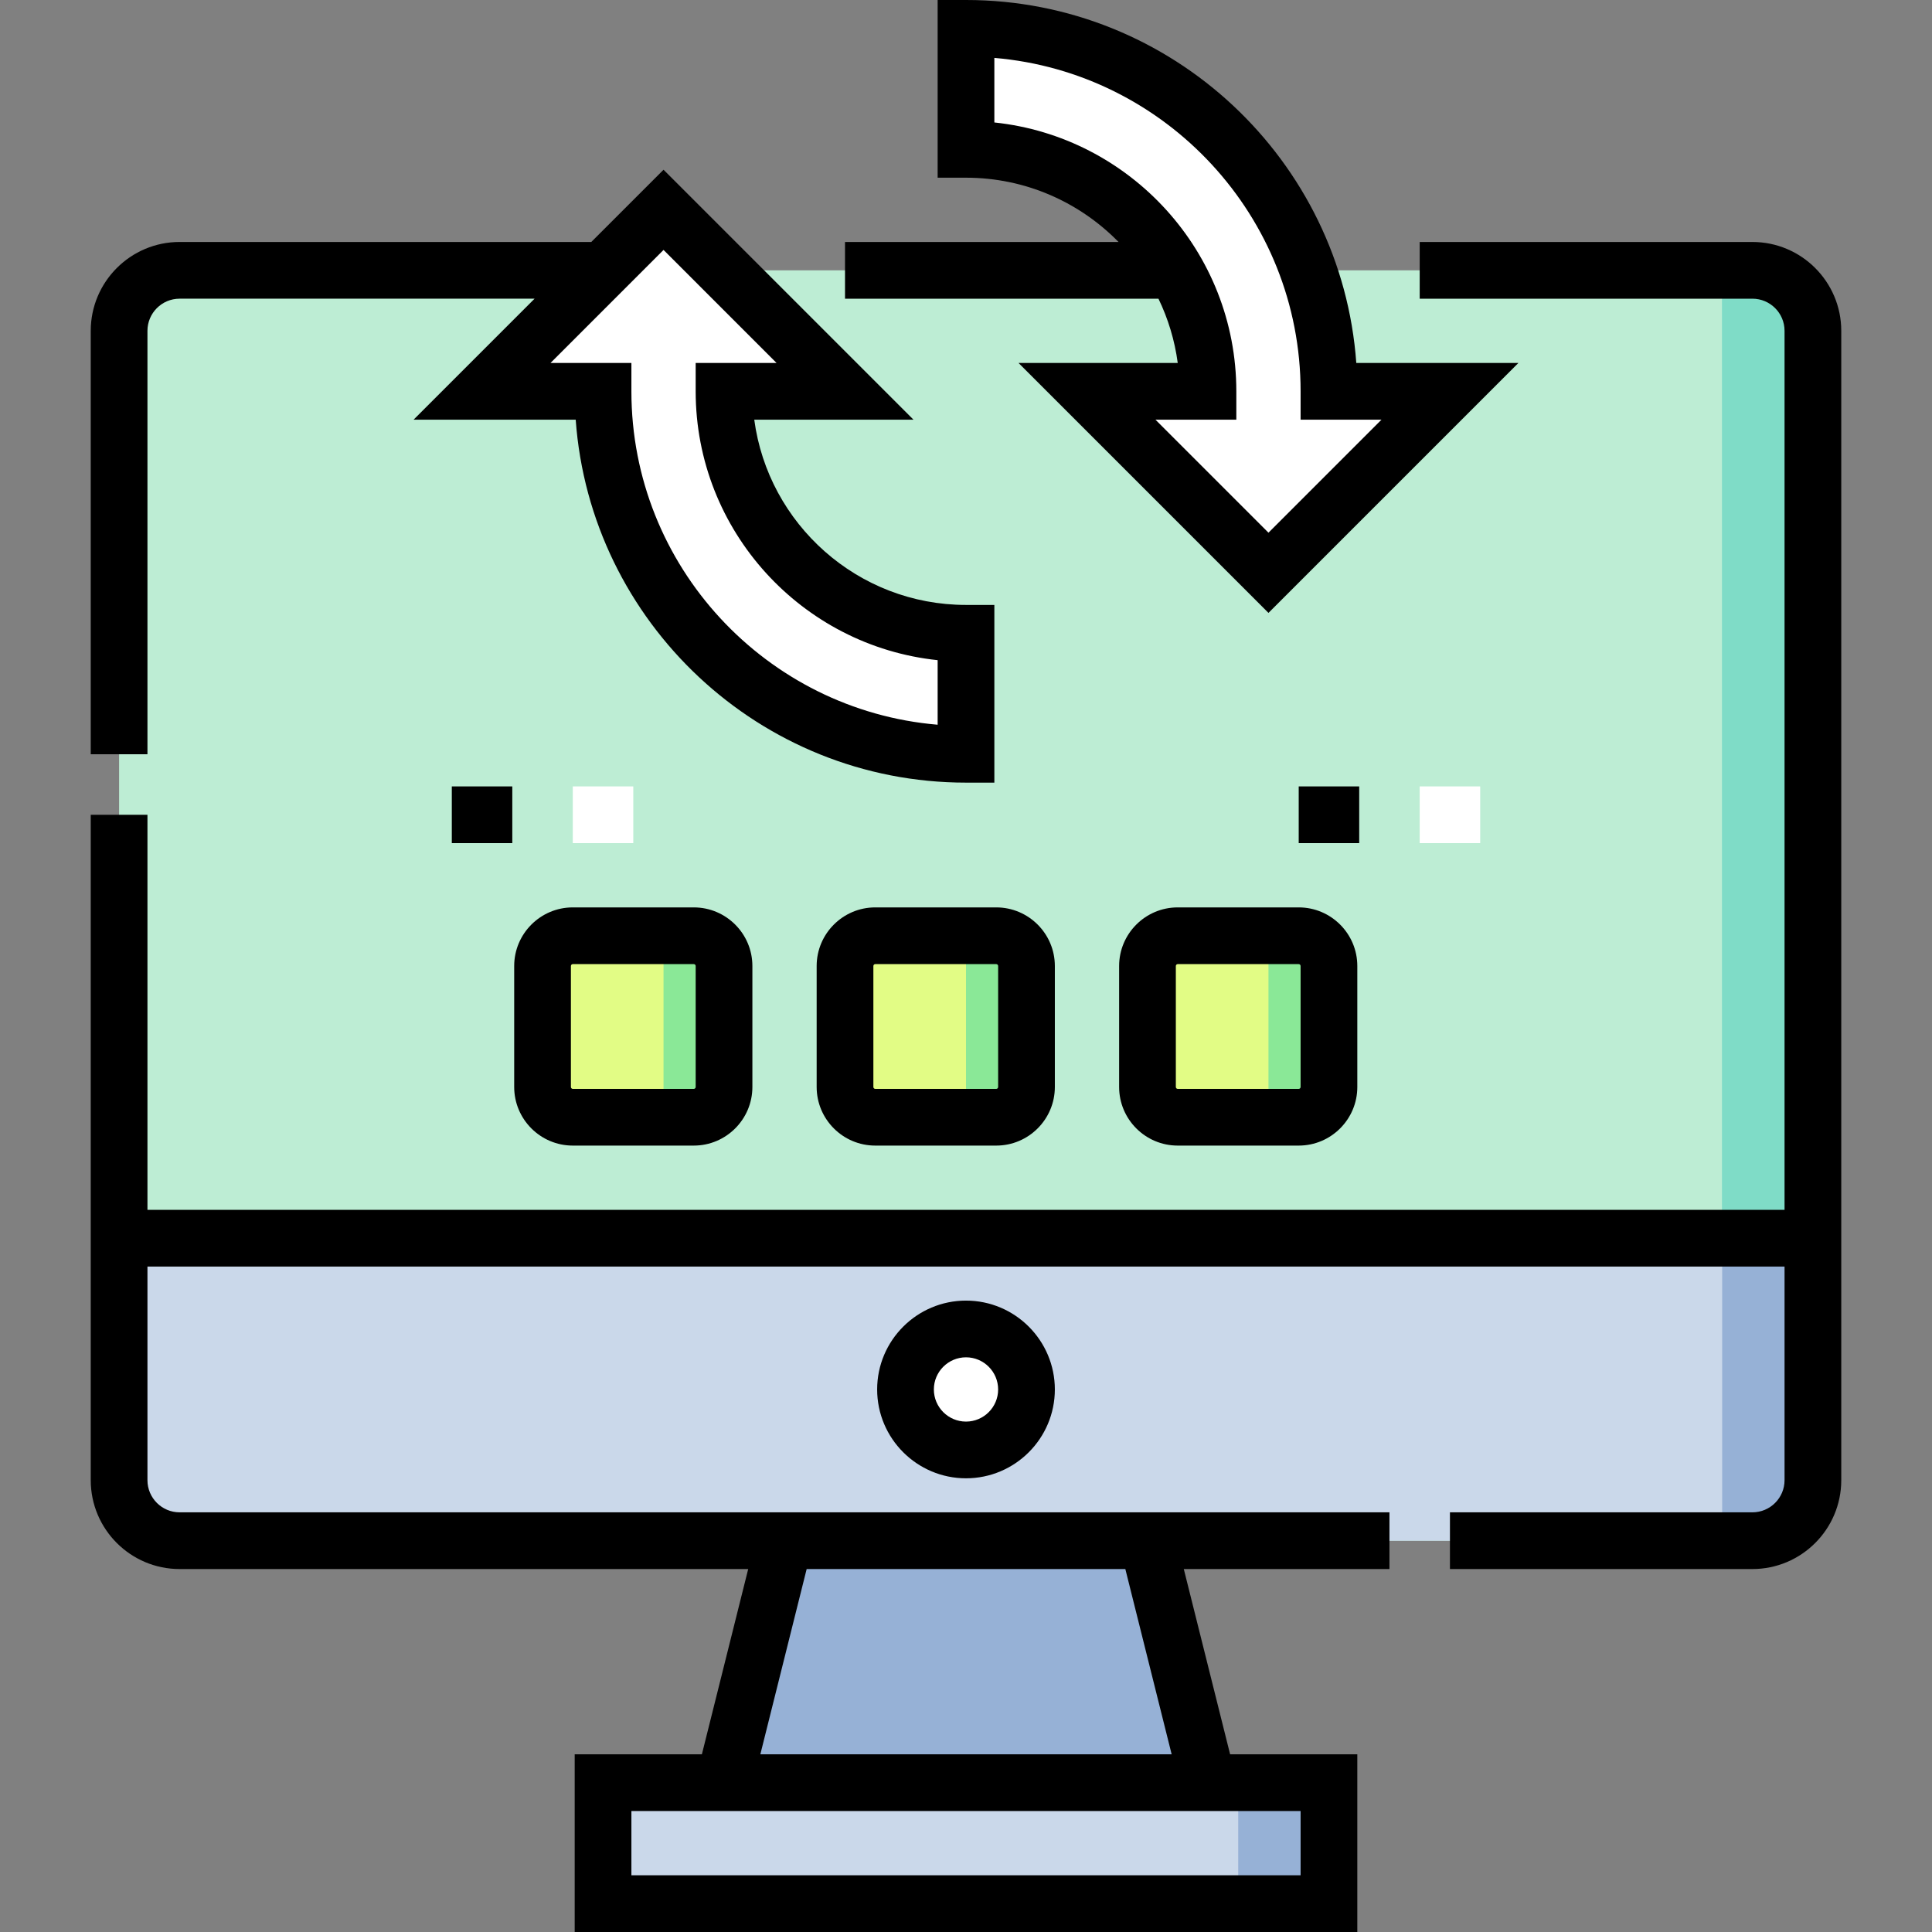
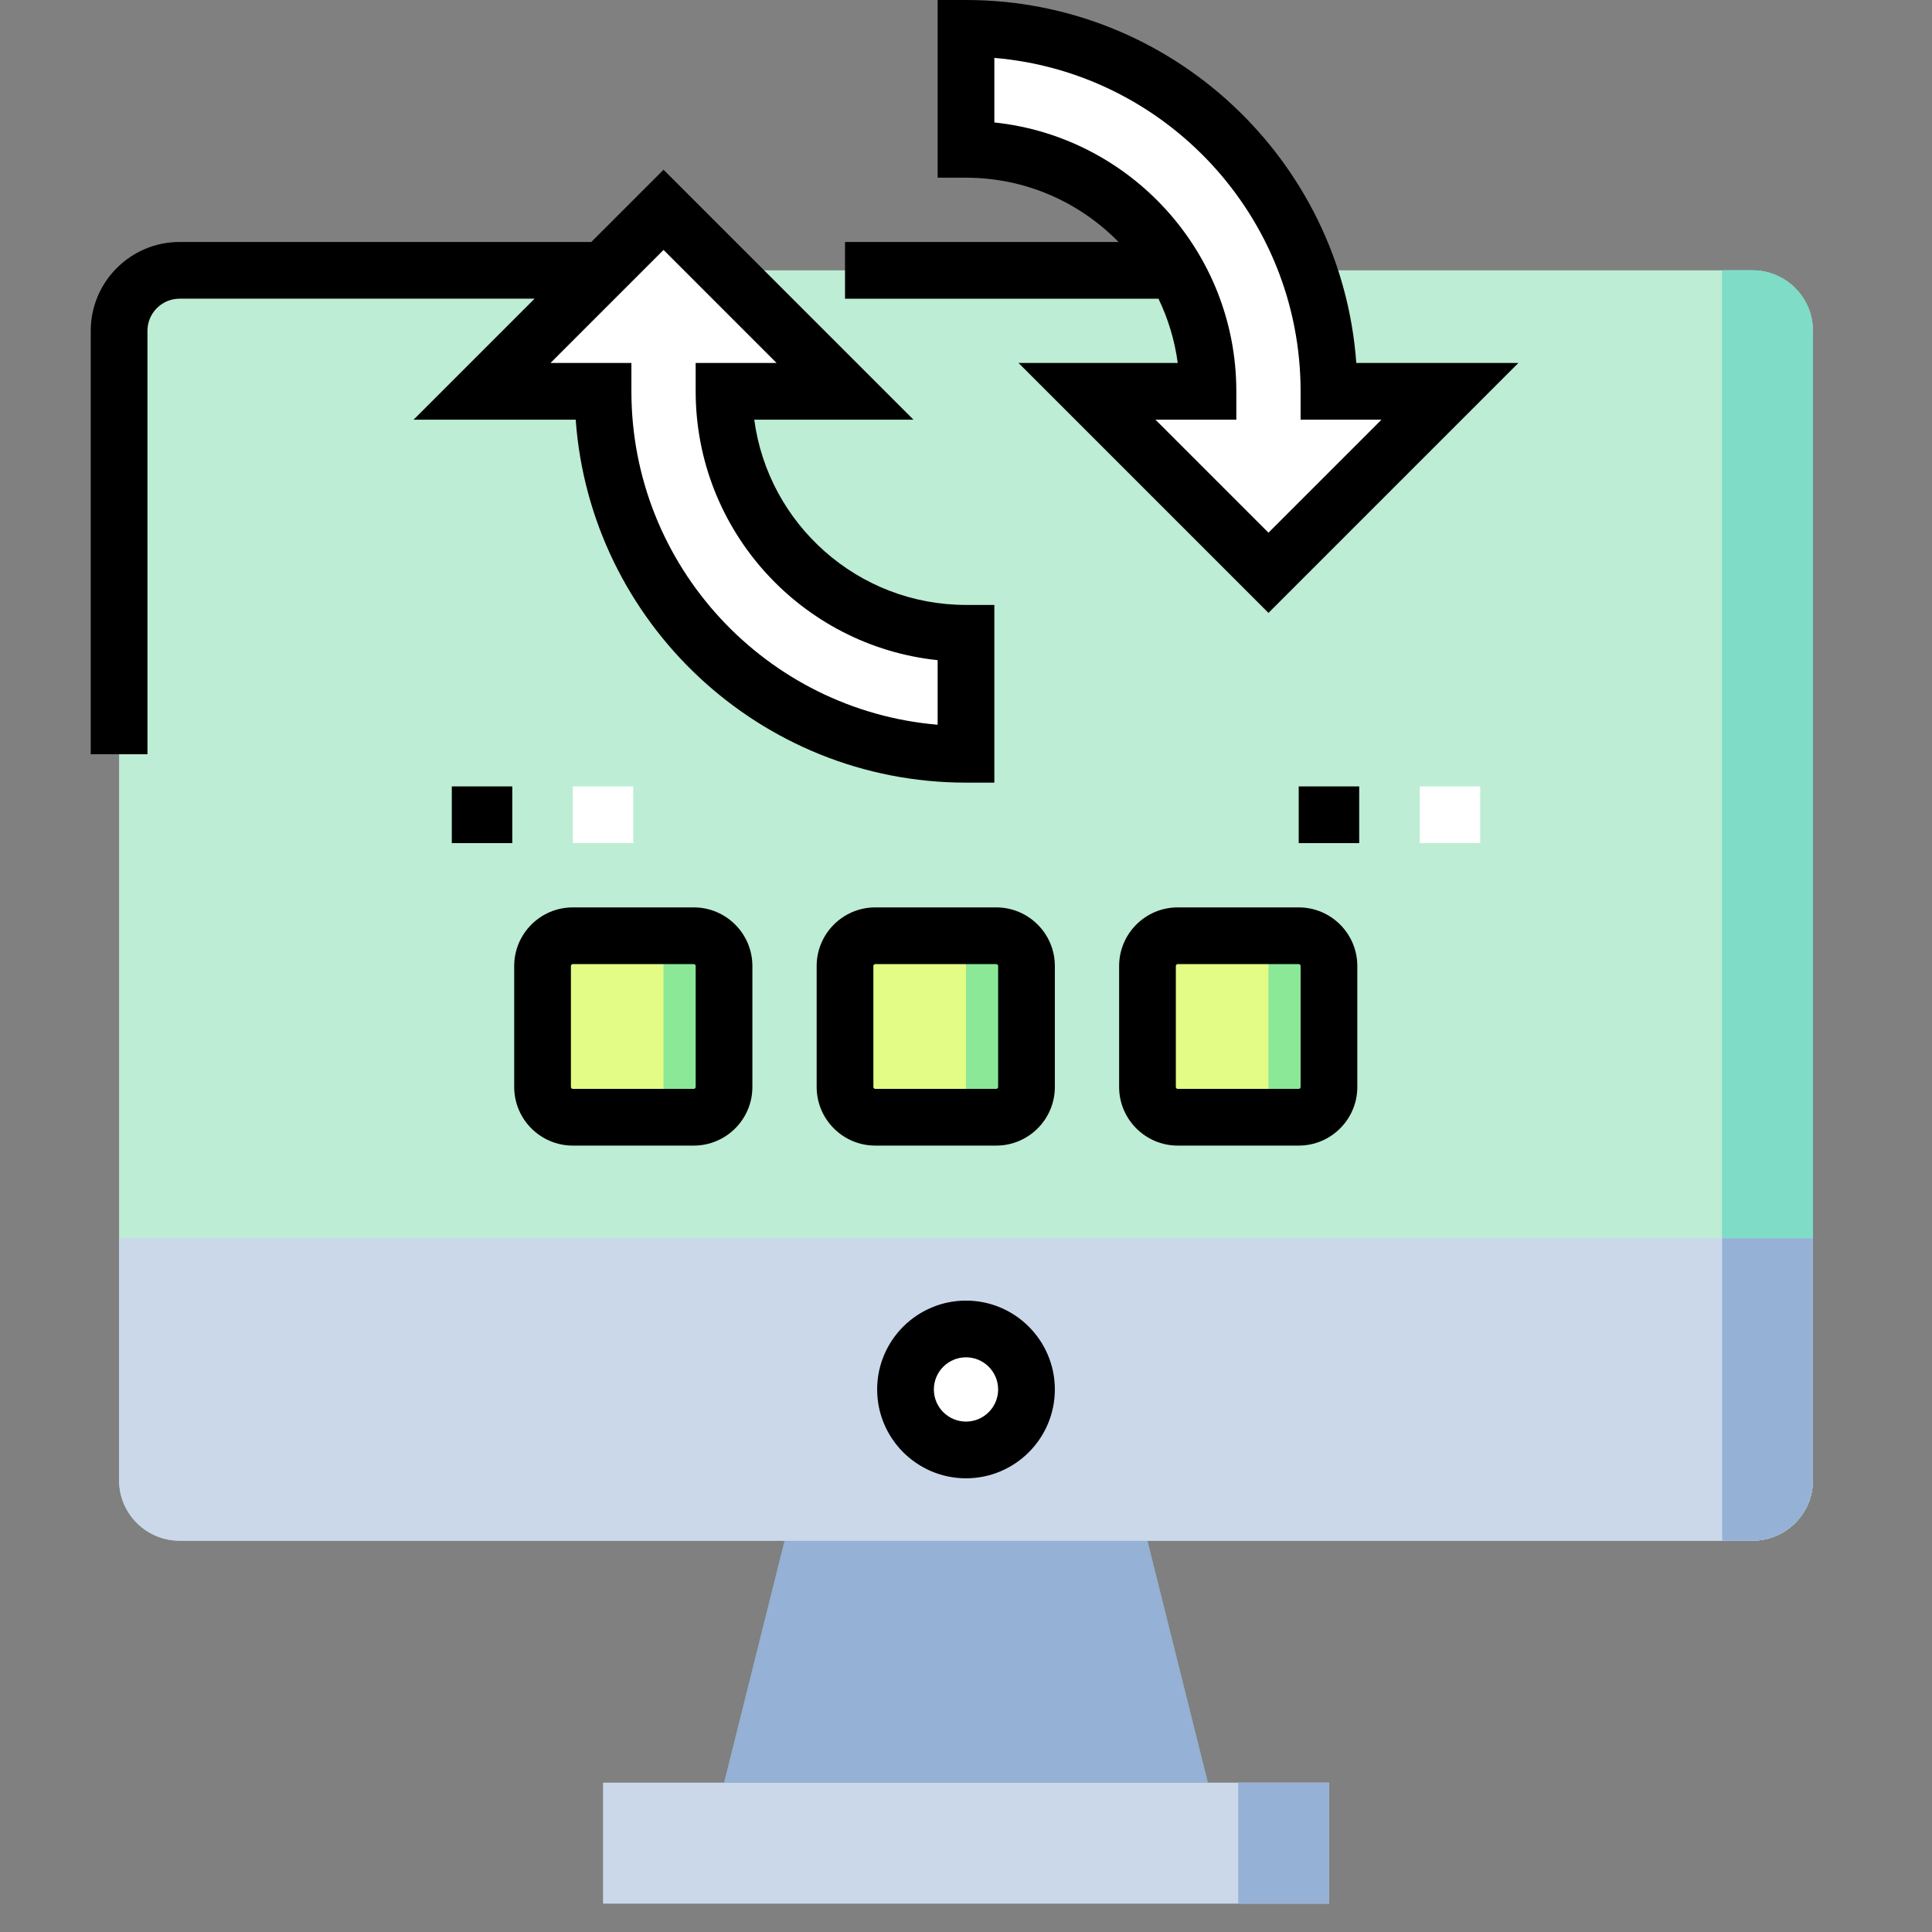
<svg xmlns="http://www.w3.org/2000/svg" id="Layer_1" enable-background="new 0 0 511 511" height="512" viewBox="0 0 511 511" width="512">
  <rect x="0" y="0" width="511" height="511" fill="#808080" stroke="none" />
  <g>
    <path d="m319.5 471.5h-128l16-64h96z" fill="#96b1d6" />
    <path d="m463.5 407.5h-416c-8.837 0-16-7.163-16-16v-304c0-8.837 7.163-16 16-16h416c8.837 0 16 7.163 16 16v304c0 8.837-7.163 16-16 16z" fill="#bdedd4" />
    <g fill="#fff">
      <path d="m255.5 199.5c-53.019 0-96-42.981-96-96h-32l48-48 48 48h-32c0 35.346 28.654 64 64 64z" />
      <path d="m255.5 7.5c53.019 0 96 42.981 96 96h32l-48 48-48-48h32c0-35.346-28.654-64-64-64z" />
    </g>
    <path d="m183.5 295.5h-32c-4.418 0-8-3.582-8-8v-32c0-4.418 3.582-8 8-8h32c4.418 0 8 3.582 8 8v32c0 4.418-3.582 8-8 8z" fill="#e2fc85" />
    <path d="m191.5 255.5v32c0 4.42-3.58 8-8 8h-8v-48h8c4.42 0 8 3.58 8 8z" fill="#8ae897" />
    <path d="m263.5 295.5h-32c-4.418 0-8-3.582-8-8v-32c0-4.418 3.582-8 8-8h32c4.418 0 8 3.582 8 8v32c0 4.418-3.582 8-8 8z" fill="#e2fc85" />
    <path d="m271.5 255.5v32c0 4.42-3.58 8-8 8h-8v-48h8c4.42 0 8 3.58 8 8z" fill="#8ae897" />
    <path d="m343.5 295.5h-32c-4.418 0-8-3.582-8-8v-32c0-4.418 3.582-8 8-8h32c4.418 0 8 3.582 8 8v32c0 4.418-3.582 8-8 8z" fill="#e2fc85" />
    <path d="m351.5 255.5v32c0 4.42-3.58 8-8 8h-8v-48h8c4.42 0 8 3.58 8 8z" fill="#8ae897" />
    <path d="m479.5 87.5v304c0 8.84-7.16 16-16 16h-8v-336h8c8.84 0 16 7.16 16 16z" fill="#7fdcc7" />
    <path d="m479.5 87.5v304c0 8.84-7.16 16-16 16h-8v-336h8c8.84 0 16 7.16 16 16z" fill="#7fdcc7" />
    <path d="m479.5 327.5v64c0 8.84-7.16 16-16 16h-416c-8.84 0-16-7.16-16-16v-64z" fill="#cad8ea" />
    <path d="m455.5 407.5h8c8.84 0 16-7.16 16-16v-64h-24z" fill="#96b1d6" />
    <circle cx="255.5" cy="367.5" fill="#fff" r="16" />
    <path d="m159.5 471.5h192v32h-192z" fill="#cad8ea" />
    <path d="m327.5 471.5h24v32h-24z" fill="#96b1d6" />
    <g>
      <path d="m375.5 208h16v15h-16z" fill="#fff" />
    </g>
    <g>
      <path d="m151.5 208h16v15h-16z" fill="#fff" />
    </g>
    <g>
      <path d="m311.504 96h-42.11l66.106 66.106 66.106-66.106h-42.875c-3.855-53.583-48.683-96-103.231-96h-7.5v47h7.5c15.791 0 30.082 6.521 40.344 17h-72.344v15h82.905c2.545 5.267 4.298 10.985 5.099 17zm-48.504-63.609v-17.076c45.303 3.819 81 41.912 81 88.185v7.5h21.394l-29.894 29.894-29.894-29.894h21.394v-7.5c0-36.894-28.085-67.351-64-71.109z" />
      <path d="m151.5 240c-8.547 0-15.5 6.953-15.5 15.5v32c0 8.547 6.953 15.5 15.5 15.5h32c8.547 0 15.5-6.953 15.5-15.5v-32c0-8.547-6.953-15.5-15.5-15.5zm32.5 15.5v32c0 .276-.224.5-.5.5h-32c-.276 0-.5-.224-.5-.5v-32c0-.276.224-.5.5-.5h32c.276 0 .5.224.5.5z" />
      <path d="m231.5 240c-8.547 0-15.5 6.953-15.5 15.5v32c0 8.547 6.953 15.5 15.5 15.5h32c8.547 0 15.5-6.953 15.5-15.5v-32c0-8.547-6.953-15.5-15.5-15.5zm32.5 15.5v32c0 .276-.225.5-.5.5h-32c-.276 0-.5-.224-.5-.5v-32c0-.276.224-.5.5-.5h32c.275 0 .5.224.5.5z" />
      <path d="m311.5 240c-8.547 0-15.5 6.953-15.5 15.5v32c0 8.547 6.953 15.5 15.5 15.5h32c8.547 0 15.5-6.953 15.5-15.5v-32c0-8.547-6.953-15.5-15.5-15.5zm32.5 15.5v32c0 .276-.225.5-.5.5h-32c-.275 0-.5-.224-.5-.5v-32c0-.276.225-.5.5-.5h32c.275 0 .5.224.5.5z" />
      <path d="m39 87.5c0-4.687 3.813-8.5 8.5-8.5h93.894l-32 32h42.875c3.855 53.583 48.683 96 103.231 96h7.5v-47h-7.5c-28.612 0-52.325-21.378-56.004-49h42.111l-66.107-66.106-19.106 19.106h-108.894c-12.958 0-23.5 10.542-23.5 23.5v112h15zm166.394 8.5h-21.394v7.5c0 36.894 28.085 67.351 64 71.109v17.076c-45.303-3.819-81-41.912-81-88.185v-7.5h-21.394l29.894-29.894z" />
-       <path d="m463.5 64h-88v15h88c4.687 0 8.5 3.813 8.5 8.5v232.5h-433v-104.5h-15v176c0 12.958 10.542 23.5 23.5 23.5h150.394l-12.25 49h-33.644v47h207v-47h-33.644l-12.25-49h54.394v-15h-320c-4.687 0-8.5-3.813-8.5-8.5v-56.5h433v56.5c0 4.687-3.813 8.5-8.5 8.5h-80v15h80c12.958 0 23.5-10.542 23.5-23.5v-304c0-12.958-10.542-23.5-23.5-23.5zm-119.5 432h-177v-17h177zm-34.106-32h-108.788l12.25-49h84.288z" />
      <path d="m232 367.5c0 12.958 10.542 23.5 23.5 23.5s23.5-10.542 23.5-23.5-10.542-23.5-23.5-23.5-23.5 10.542-23.5 23.5zm32 0c0 4.687-3.813 8.5-8.5 8.5s-8.5-3.813-8.5-8.5 3.813-8.5 8.5-8.5 8.5 3.813 8.5 8.5z" />
      <path d="m343.5 208h16v15h-16z" />
      <path d="m119.5 208h16v15h-16z" />
    </g>
  </g>
</svg>